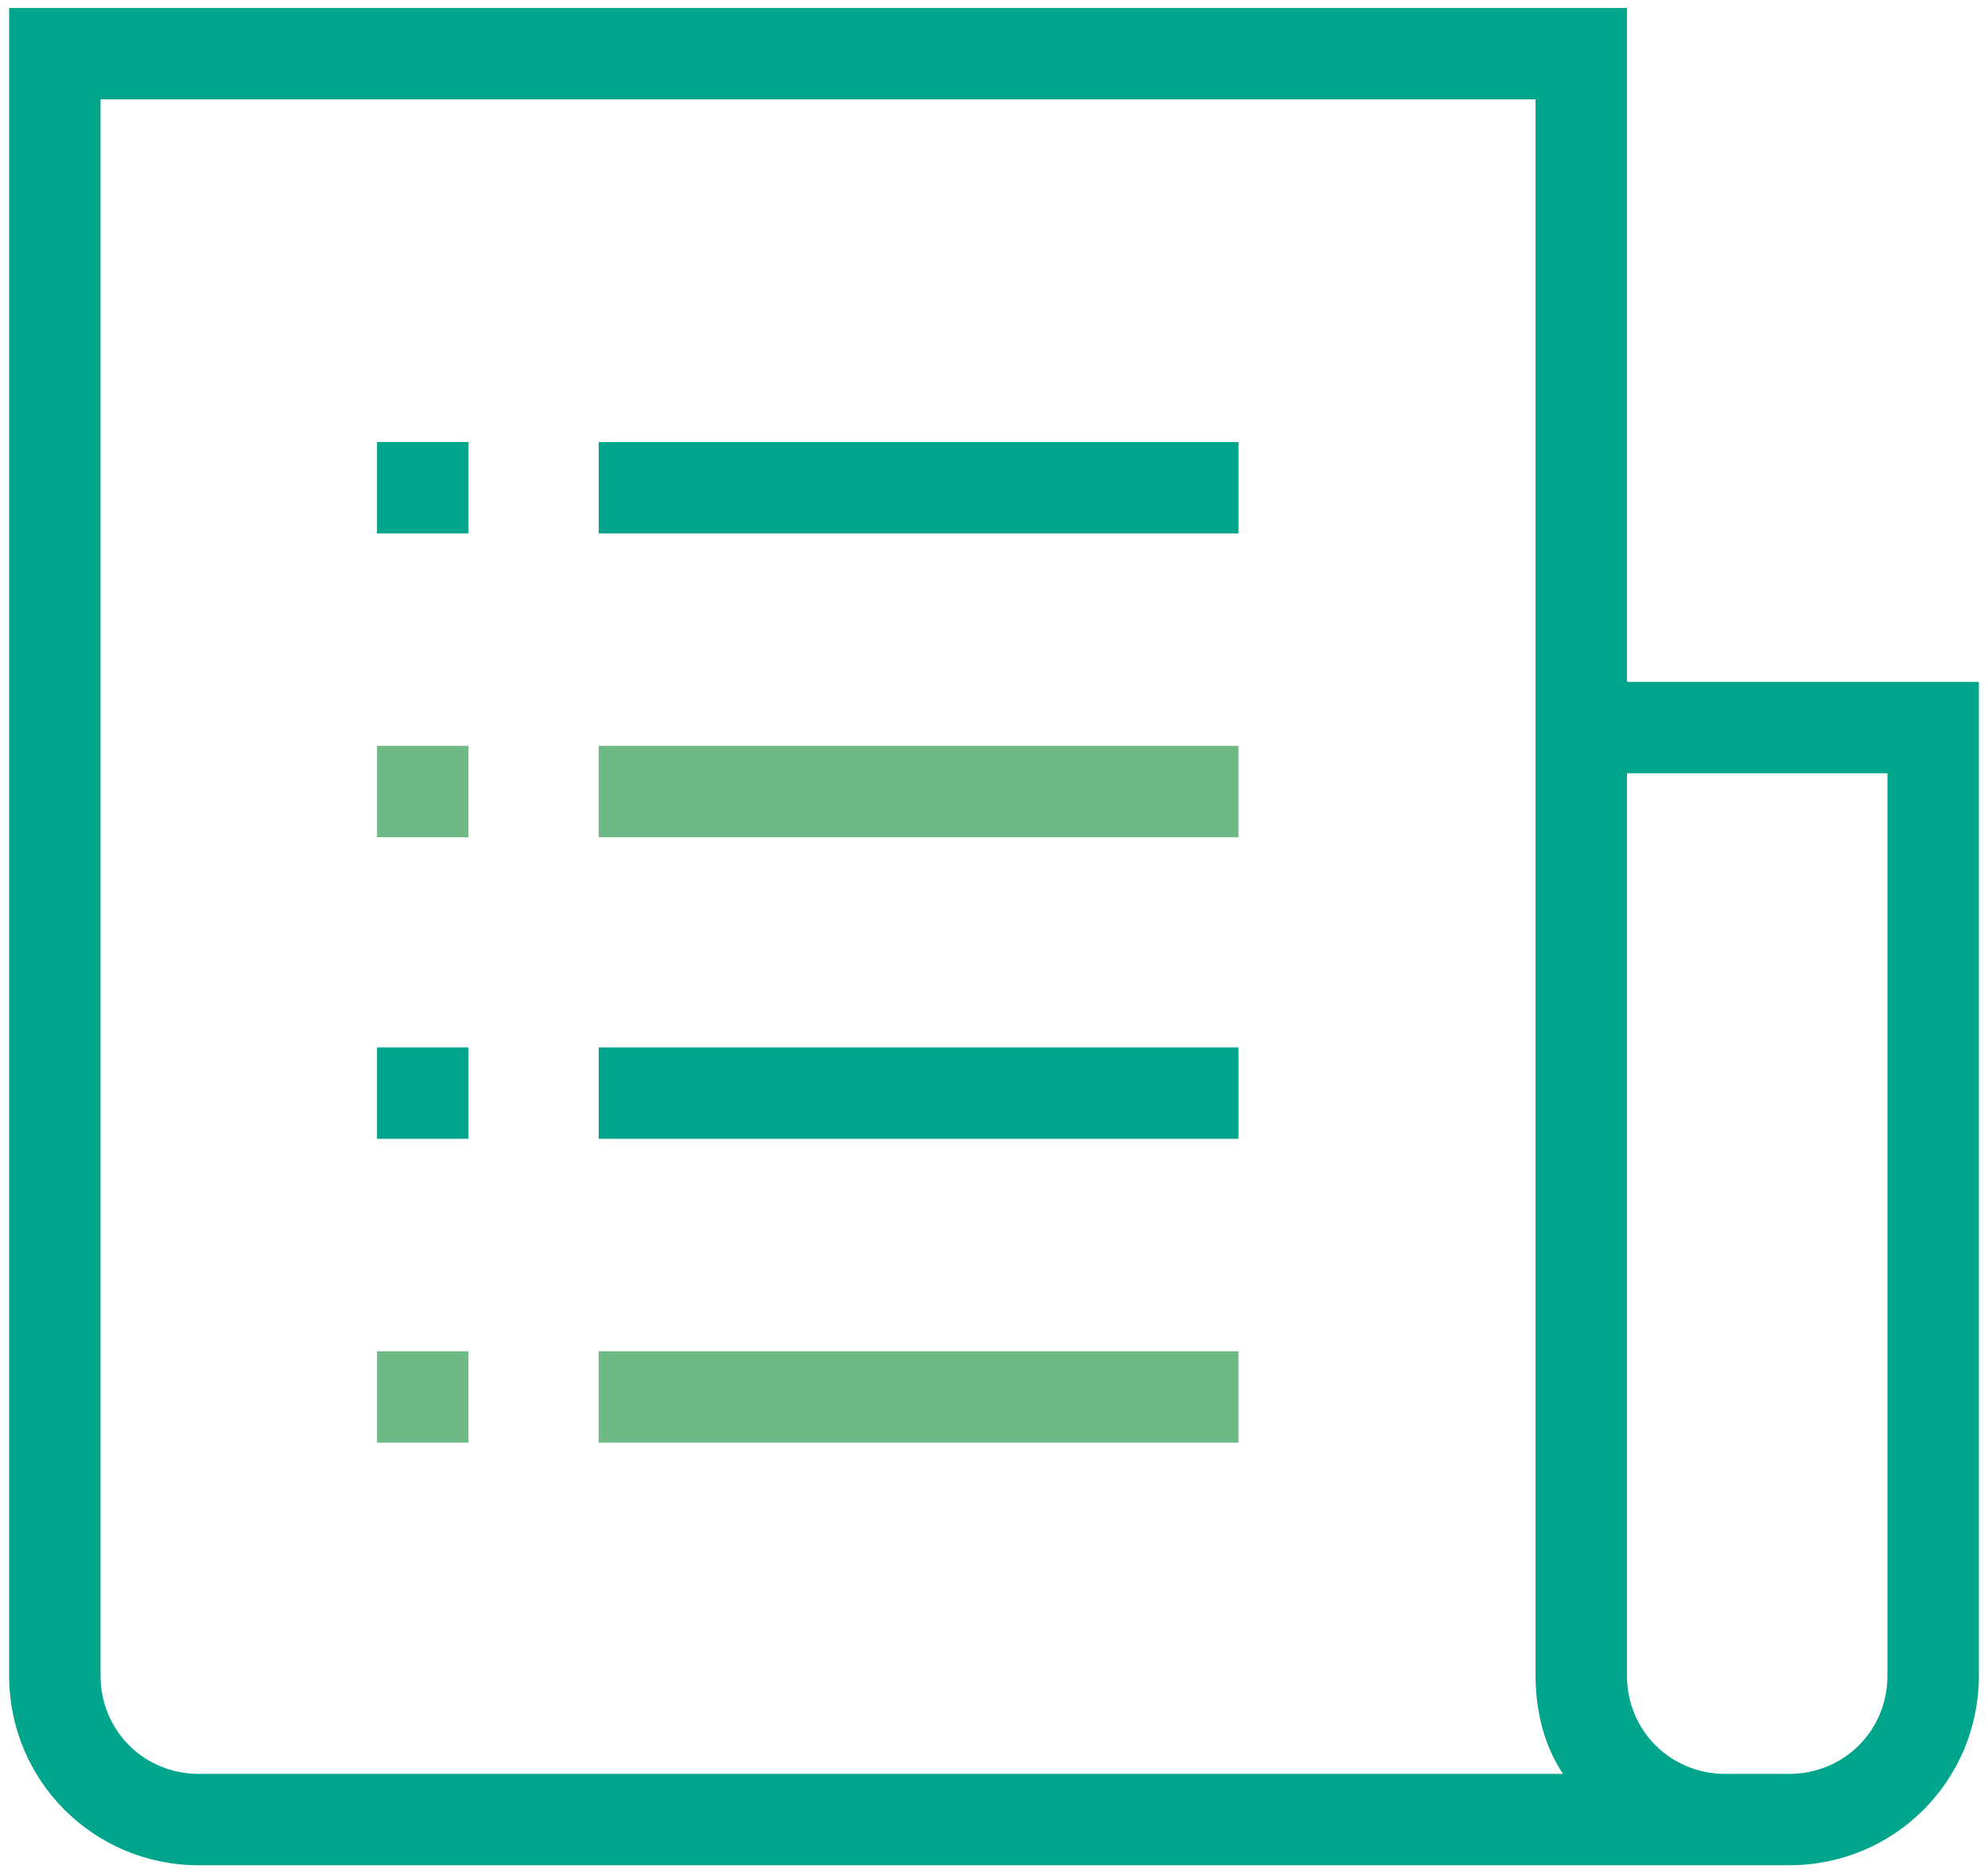
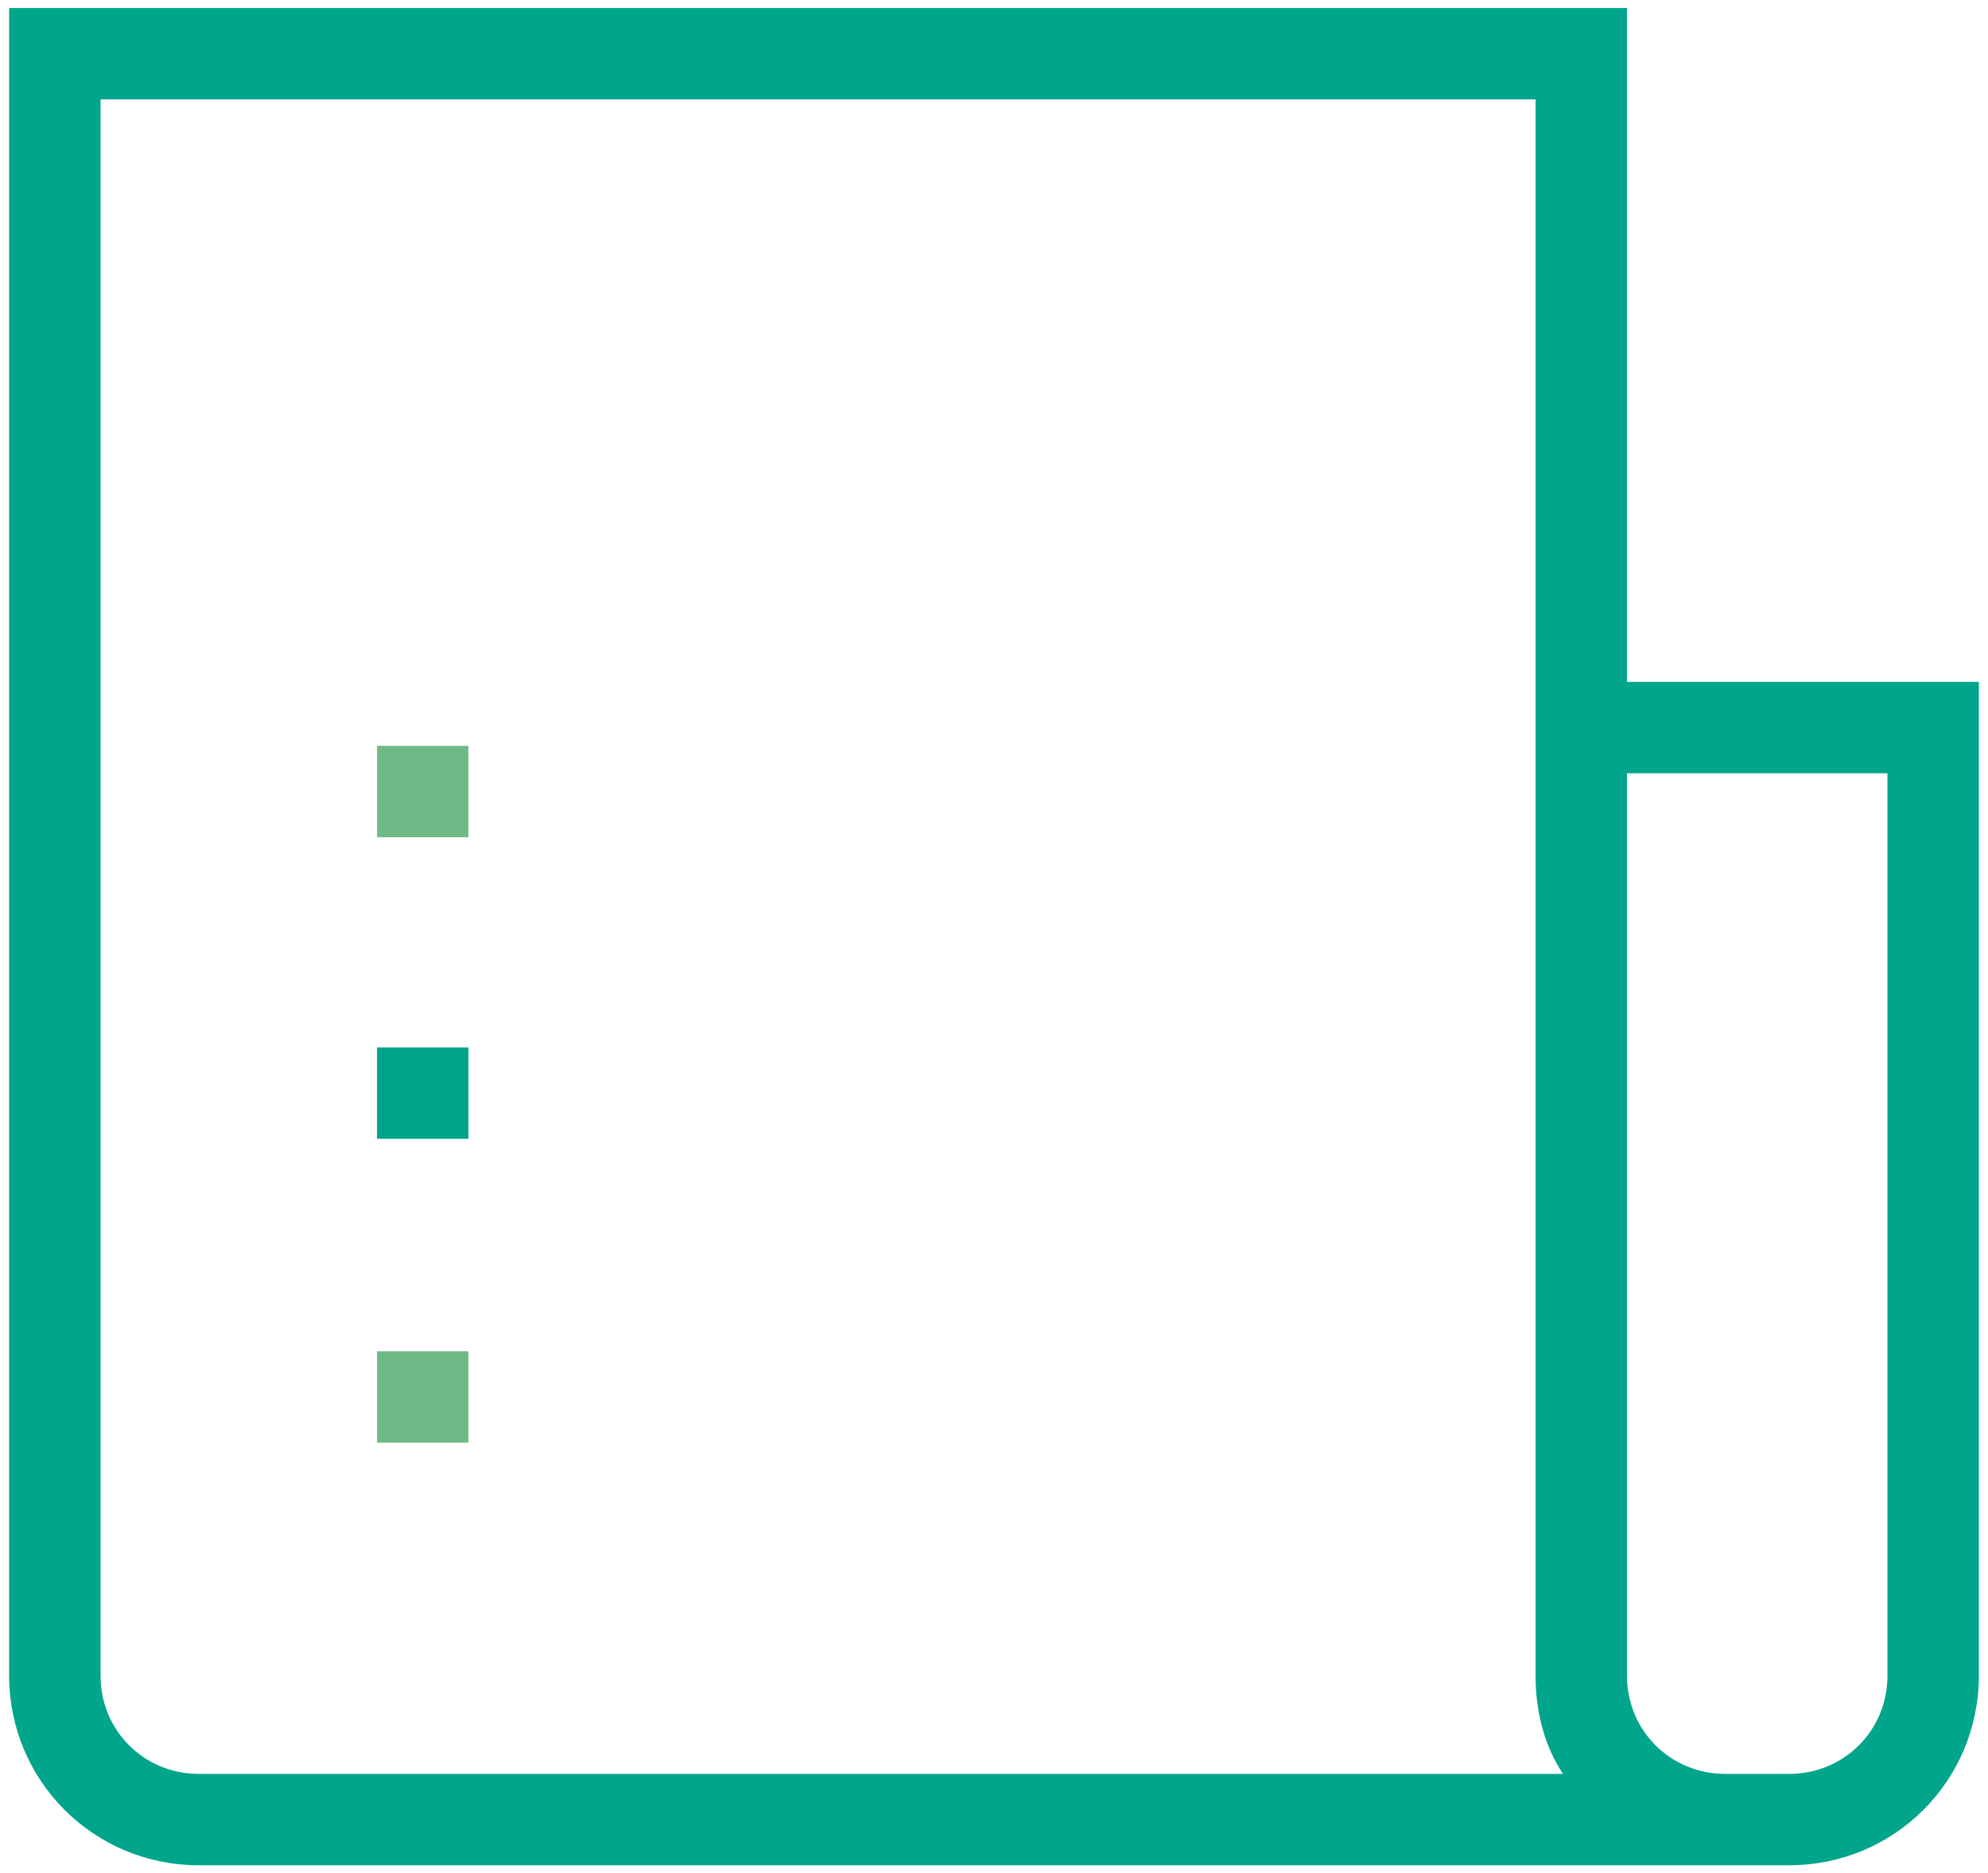
<svg xmlns="http://www.w3.org/2000/svg" width="100%" height="100%" viewBox="0 0 87 82" version="1.1" xml:space="preserve" style="fill-rule:evenodd;clip-rule:evenodd;stroke-linejoin:round;stroke-miterlimit:2;">
  <g transform="matrix(1,0,0,1,-30.6,-42.35)">
    <path d="M101.8,72.2L101.8,42.7L31,42.7L31,115.7C31,120.3 34.7,124 39.3,124L108.9,124C113.5,124 117.2,120.3 117.2,115.7L117.2,72.2L101.8,72.2ZM39.3,120C36.9,120 35,118.1 35,115.7L35,46.7L97.8,46.7L97.8,115.7C97.8,117.3 98.2,118.8 99,120L39.3,120ZM113.2,115.7C113.2,118.1 111.3,120 108.9,120L106.1,120C103.7,120 101.8,118.1 101.8,115.7L101.8,76.2L113.2,76.2L113.2,115.7Z" style="fill:rgb(0,165,139);fill-rule:nonzero;" />
-     <path d="M56.8,61.7L84.8,61.7L84.8,65.7L56.8,65.7C56.8,65.8 56.8,61.7 56.8,61.7Z" style="fill:rgb(0,165,139);fill-rule:nonzero;" />
-     <rect x="56.8" y="75" width="28" height="4" style="fill:rgb(111,185,134);fill-rule:nonzero;" />
-     <rect x="56.8" y="88.2" width="28" height="4" style="fill:rgb(0,165,139);fill-rule:nonzero;" />
-     <rect x="56.8" y="101.5" width="28" height="4" style="fill:rgb(111,185,134);fill-rule:nonzero;" />
-     <rect x="47.1" y="61.7" width="4" height="4" style="fill:rgb(0,165,139);fill-rule:nonzero;" />
    <rect x="47.1" y="101.5" width="4" height="4" style="fill:rgb(111,185,134);fill-rule:nonzero;" />
    <rect x="47.1" y="88.2" width="4" height="4" style="fill:rgb(0,165,139);fill-rule:nonzero;" />
    <rect x="47.1" y="75" width="4" height="4" style="fill:rgb(111,185,134);fill-rule:nonzero;" />
  </g>
</svg>